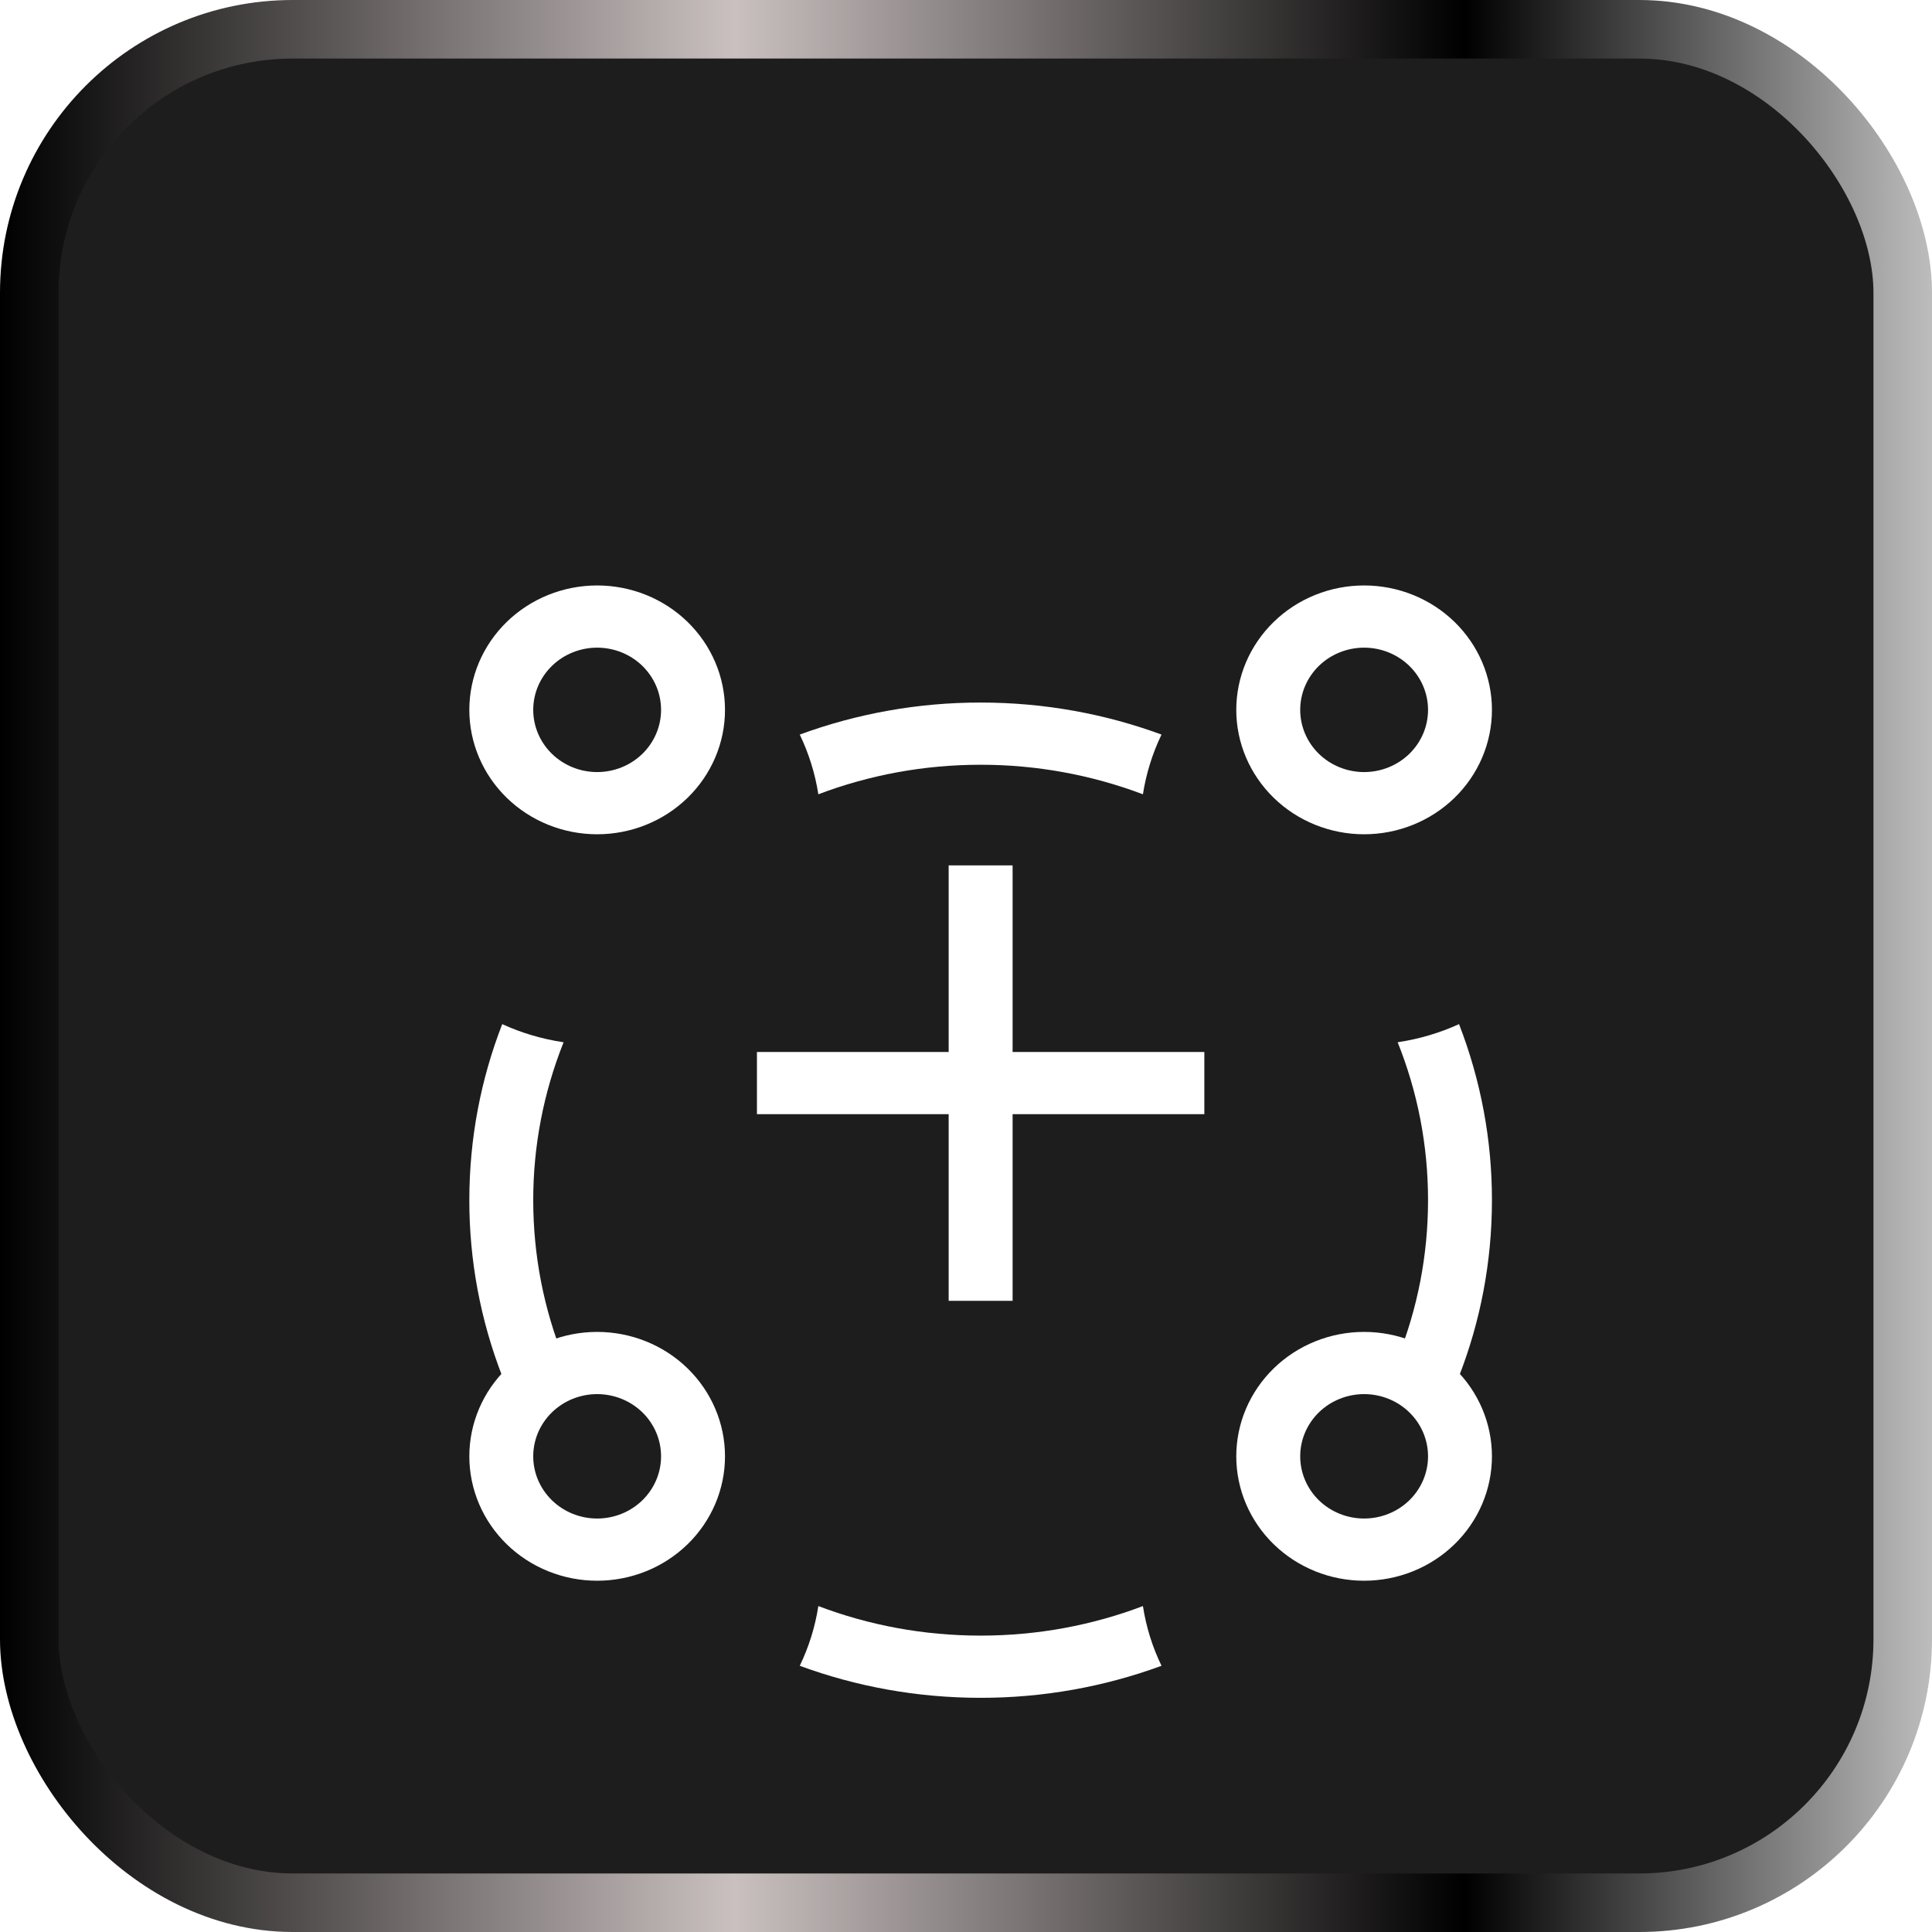
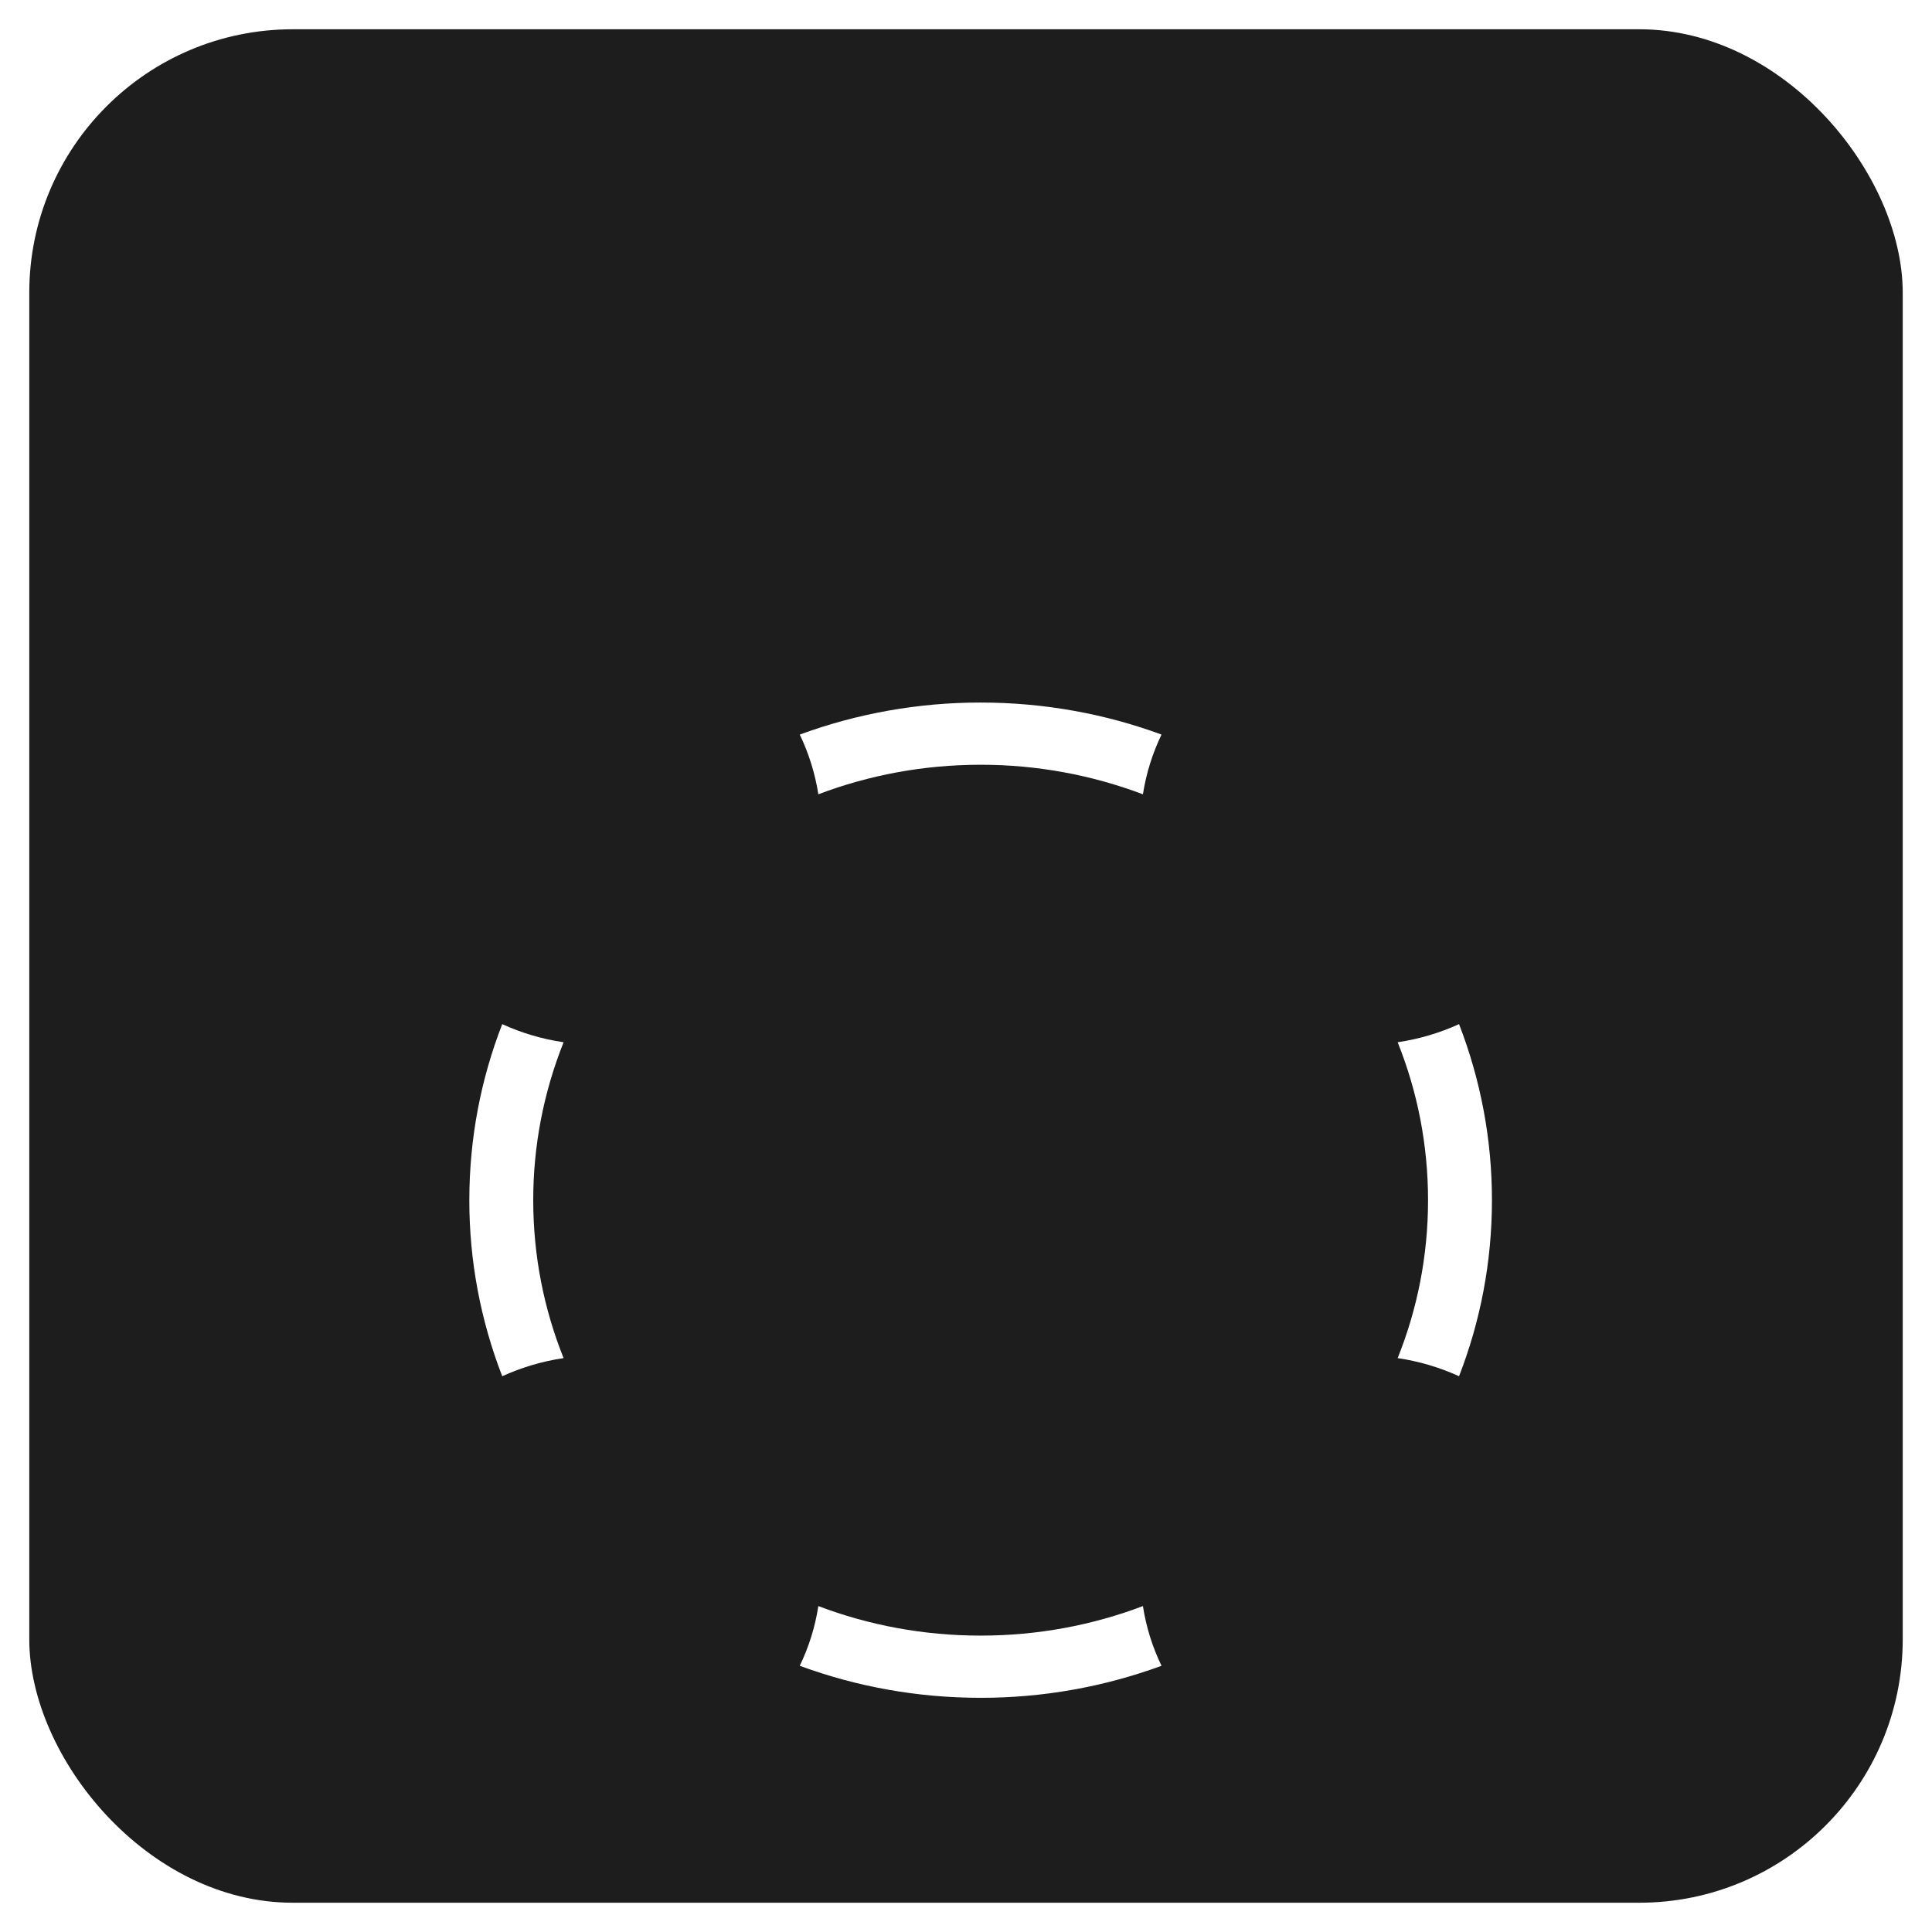
<svg xmlns="http://www.w3.org/2000/svg" width="66" height="66" viewBox="0 0 66 66" fill="none">
  <rect x="1" y="1" width="64" height="64" rx="9" fill="#1D1D1D" />
-   <rect x="1" y="1" width="64" height="64" rx="9" stroke="url(#paint0_linear_1494_123142)" stroke-width="2" />
  <g filter="url(#filter0_d_1494_123142)">
    <g filter="url(#filter1_d_1494_123142)">
      <path d="M39.044 46.866C39.155 47.585 39.371 48.27 39.679 48.906C37.704 49.631 35.611 50.002 33.5 50C31.324 50 29.242 49.613 27.321 48.906C27.628 48.27 27.845 47.585 27.956 46.866C29.675 47.518 31.545 47.875 33.5 47.875C35.455 47.875 37.325 47.518 39.044 46.866ZM49.843 26.986C50.588 28.908 50.969 30.946 50.967 33C50.967 35.118 50.57 37.144 49.843 39.014C49.178 38.711 48.472 38.502 47.746 38.395C48.417 36.723 48.784 34.903 48.784 33C48.784 31.097 48.417 29.277 47.746 27.605C48.472 27.497 49.178 27.289 49.843 26.986ZM17.157 26.986C17.81 27.285 18.514 27.496 19.253 27.605C18.567 29.325 18.215 31.154 18.216 33C18.216 34.903 18.583 36.723 19.253 38.395C18.528 38.502 17.822 38.711 17.157 39.014C16.412 37.092 16.031 35.054 16.033 33C16.033 30.882 16.43 28.856 17.157 26.986ZM33.5 16C35.676 16 37.758 16.387 39.679 17.094C39.368 17.741 39.154 18.428 39.044 19.134C37.276 18.466 35.396 18.124 33.5 18.125C31.545 18.125 29.675 18.482 27.956 19.134C27.846 18.428 27.632 17.741 27.321 17.094C29.296 16.369 31.389 15.998 33.5 16Z" fill="white" />
    </g>
-     <path d="M20.4 41.5C21.558 41.5 22.669 41.948 23.488 42.745C24.306 43.542 24.767 44.623 24.767 45.75C24.767 46.877 24.306 47.958 23.488 48.755C22.669 49.552 21.558 50 20.4 50C19.242 50 18.131 49.552 17.312 48.755C16.493 47.958 16.033 46.877 16.033 45.75C16.033 44.623 16.493 43.542 17.312 42.745C18.131 41.948 19.242 41.5 20.4 41.5ZM46.6 41.5C47.758 41.5 48.869 41.948 49.688 42.745C50.507 43.542 50.967 44.623 50.967 45.75C50.967 46.877 50.507 47.958 49.688 48.755C48.869 49.552 47.758 50 46.6 50C45.442 50 44.331 49.552 43.513 48.755C42.694 47.958 42.233 46.877 42.233 45.75C42.233 44.623 42.694 43.542 43.513 42.745C44.331 41.948 45.442 41.5 46.6 41.5ZM20.4 43.625C19.821 43.625 19.265 43.849 18.856 44.247C18.446 44.646 18.216 45.186 18.216 45.75C18.216 46.314 18.446 46.854 18.856 47.253C19.265 47.651 19.821 47.875 20.4 47.875C20.979 47.875 21.534 47.651 21.944 47.253C22.353 46.854 22.583 46.314 22.583 45.75C22.583 45.186 22.353 44.646 21.944 44.247C21.534 43.849 20.979 43.625 20.4 43.625ZM46.6 43.625C46.021 43.625 45.466 43.849 45.056 44.247C44.647 44.646 44.417 45.186 44.417 45.75C44.417 46.314 44.647 46.854 45.056 47.253C45.466 47.651 46.021 47.875 46.6 47.875C47.179 47.875 47.735 47.651 48.144 47.253C48.554 46.854 48.784 46.314 48.784 45.75C48.784 45.186 48.554 44.646 48.144 44.247C47.735 43.849 47.179 43.625 46.6 43.625ZM34.592 25.562V31.938H41.142V34.062H34.592V40.438H32.408V34.062H25.858V31.938H32.408V25.562H34.592ZM20.4 16C21.558 16 22.669 16.448 23.488 17.245C24.306 18.042 24.767 19.123 24.767 20.25C24.767 21.377 24.306 22.458 23.488 23.255C22.669 24.052 21.558 24.5 20.4 24.5C19.242 24.5 18.131 24.052 17.312 23.255C16.493 22.458 16.033 21.377 16.033 20.25C16.033 19.123 16.493 18.042 17.312 17.245C18.131 16.448 19.242 16 20.4 16ZM46.6 16C47.758 16 48.869 16.448 49.688 17.245C50.507 18.042 50.967 19.123 50.967 20.25C50.967 21.377 50.507 22.458 49.688 23.255C48.869 24.052 47.758 24.5 46.6 24.5C45.442 24.5 44.331 24.052 43.513 23.255C42.694 22.458 42.233 21.377 42.233 20.25C42.233 19.123 42.694 18.042 43.513 17.245C44.331 16.448 45.442 16 46.6 16ZM46.6 18.125C46.021 18.125 45.466 18.349 45.056 18.747C44.647 19.146 44.417 19.686 44.417 20.25C44.417 20.814 44.647 21.354 45.056 21.753C45.466 22.151 46.021 22.375 46.6 22.375C47.179 22.375 47.735 22.151 48.144 21.753C48.554 21.354 48.784 20.814 48.784 20.25C48.784 19.686 48.554 19.146 48.144 18.747C47.735 18.349 47.179 18.125 46.6 18.125ZM20.4 18.125C19.821 18.125 19.265 18.349 18.856 18.747C18.446 19.146 18.216 19.686 18.216 20.25C18.216 20.814 18.446 21.354 18.856 21.753C19.265 22.151 19.821 22.375 20.4 22.375C20.979 22.375 21.534 22.151 21.944 21.753C22.353 21.354 22.583 20.814 22.583 20.25C22.583 19.686 22.353 19.146 21.944 18.747C21.534 18.349 20.979 18.125 20.4 18.125Z" fill="white" />
  </g>
  <defs>
    <filter id="filter0_d_1494_123142" x="12.033" y="16" width="42.934" height="42" filterUnits="userSpaceOnUse" color-interpolation-filters="sRGB">
      <feFlood flood-opacity="0" result="BackgroundImageFix" />
      <feColorMatrix in="SourceAlpha" type="matrix" values="0 0 0 0 0 0 0 0 0 0 0 0 0 0 0 0 0 0 127 0" result="hardAlpha" />
      <feOffset dy="4" />
      <feGaussianBlur stdDeviation="2" />
      <feComposite in2="hardAlpha" operator="out" />
      <feColorMatrix type="matrix" values="0 0 0 0 0 0 0 0 0 0 0 0 0 0 0 0 0 0 0.8 0" />
      <feBlend mode="normal" in2="BackgroundImageFix" result="effect1_dropShadow_1494_123142" />
      <feBlend mode="normal" in="SourceGraphic" in2="effect1_dropShadow_1494_123142" result="shape" />
    </filter>
    <filter id="filter1_d_1494_123142" x="12.033" y="16" width="42.934" height="42" filterUnits="userSpaceOnUse" color-interpolation-filters="sRGB">
      <feFlood flood-opacity="0" result="BackgroundImageFix" />
      <feColorMatrix in="SourceAlpha" type="matrix" values="0 0 0 0 0 0 0 0 0 0 0 0 0 0 0 0 0 0 127 0" result="hardAlpha" />
      <feOffset dy="4" />
      <feGaussianBlur stdDeviation="2" />
      <feComposite in2="hardAlpha" operator="out" />
      <feColorMatrix type="matrix" values="0 0 0 0 0 0 0 0 0 0 0 0 0 0 0 0 0 0 0.8 0" />
      <feBlend mode="normal" in2="BackgroundImageFix" result="effect1_dropShadow_1494_123142" />
      <feBlend mode="normal" in="SourceGraphic" in2="effect1_dropShadow_1494_123142" result="shape" />
    </filter>
    <linearGradient id="paint0_linear_1494_123142" x1="0" y1="33" x2="66" y2="33" gradientUnits="userSpaceOnUse">
      <stop />
      <stop offset="0.38" stop-color="#CAC0C0" />
      <stop offset="0.758" />
      <stop offset="1" stop-color="#BDBDBD" />
    </linearGradient>
  </defs>
</svg>